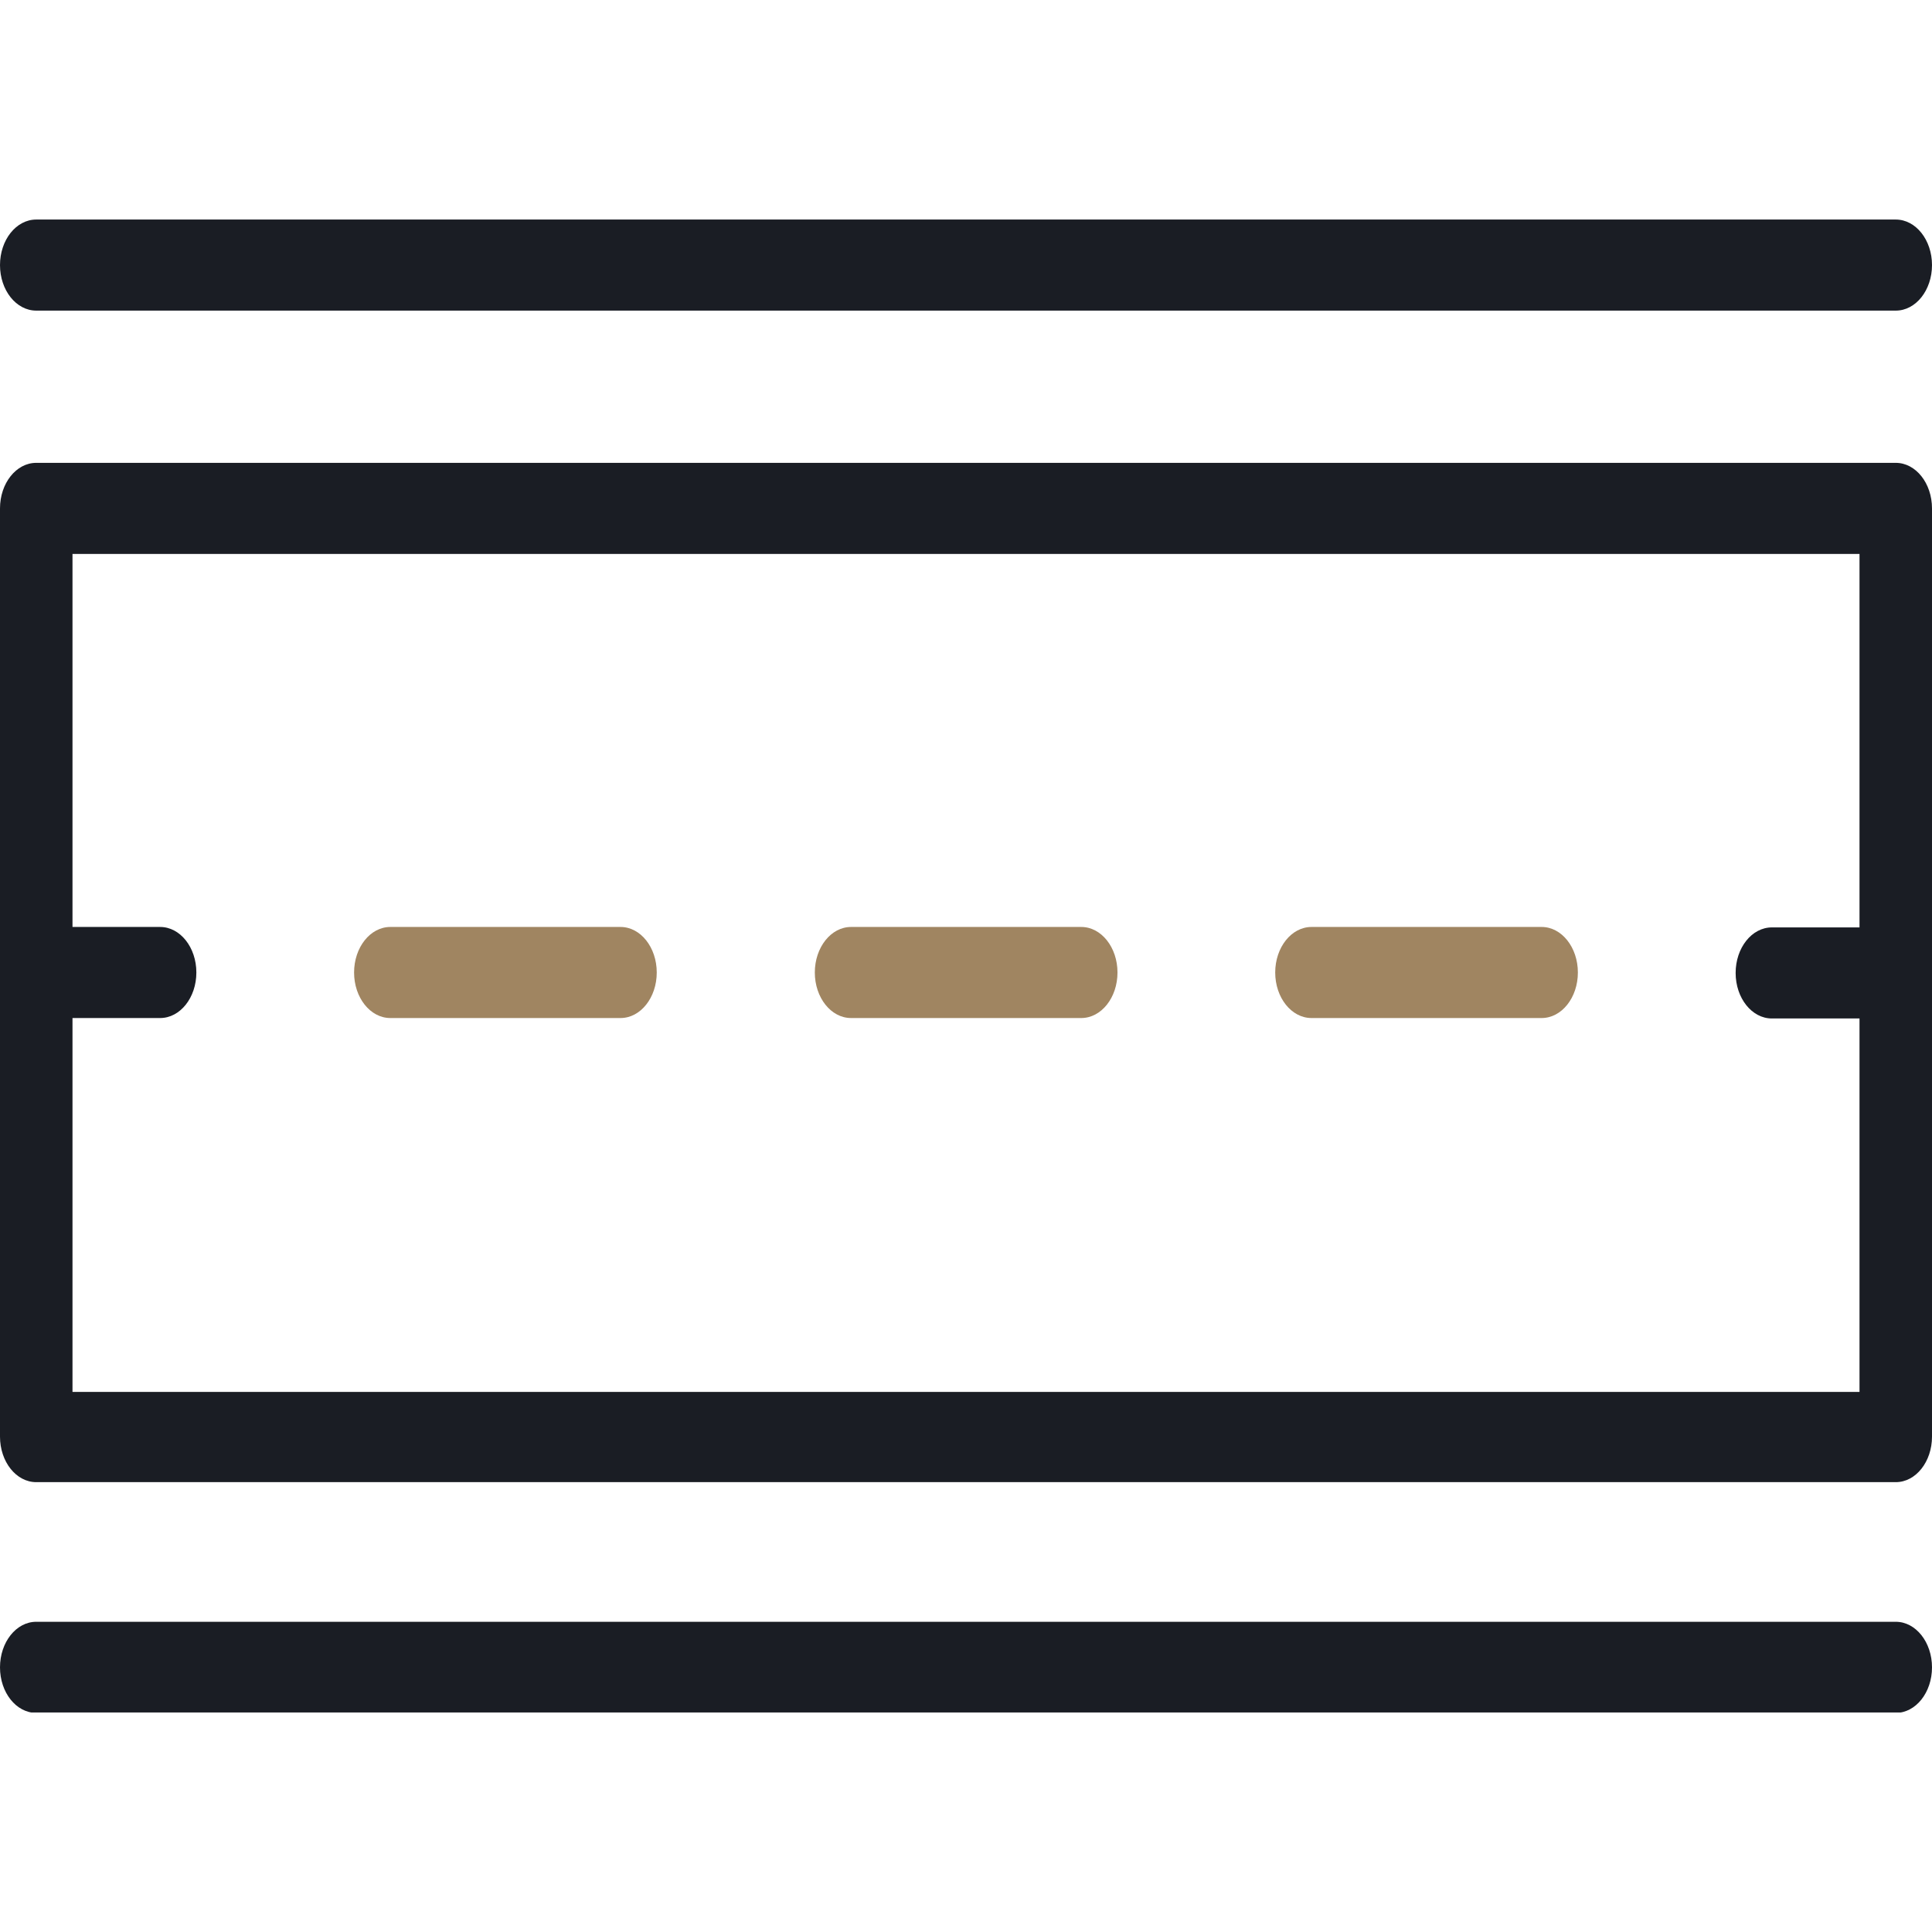
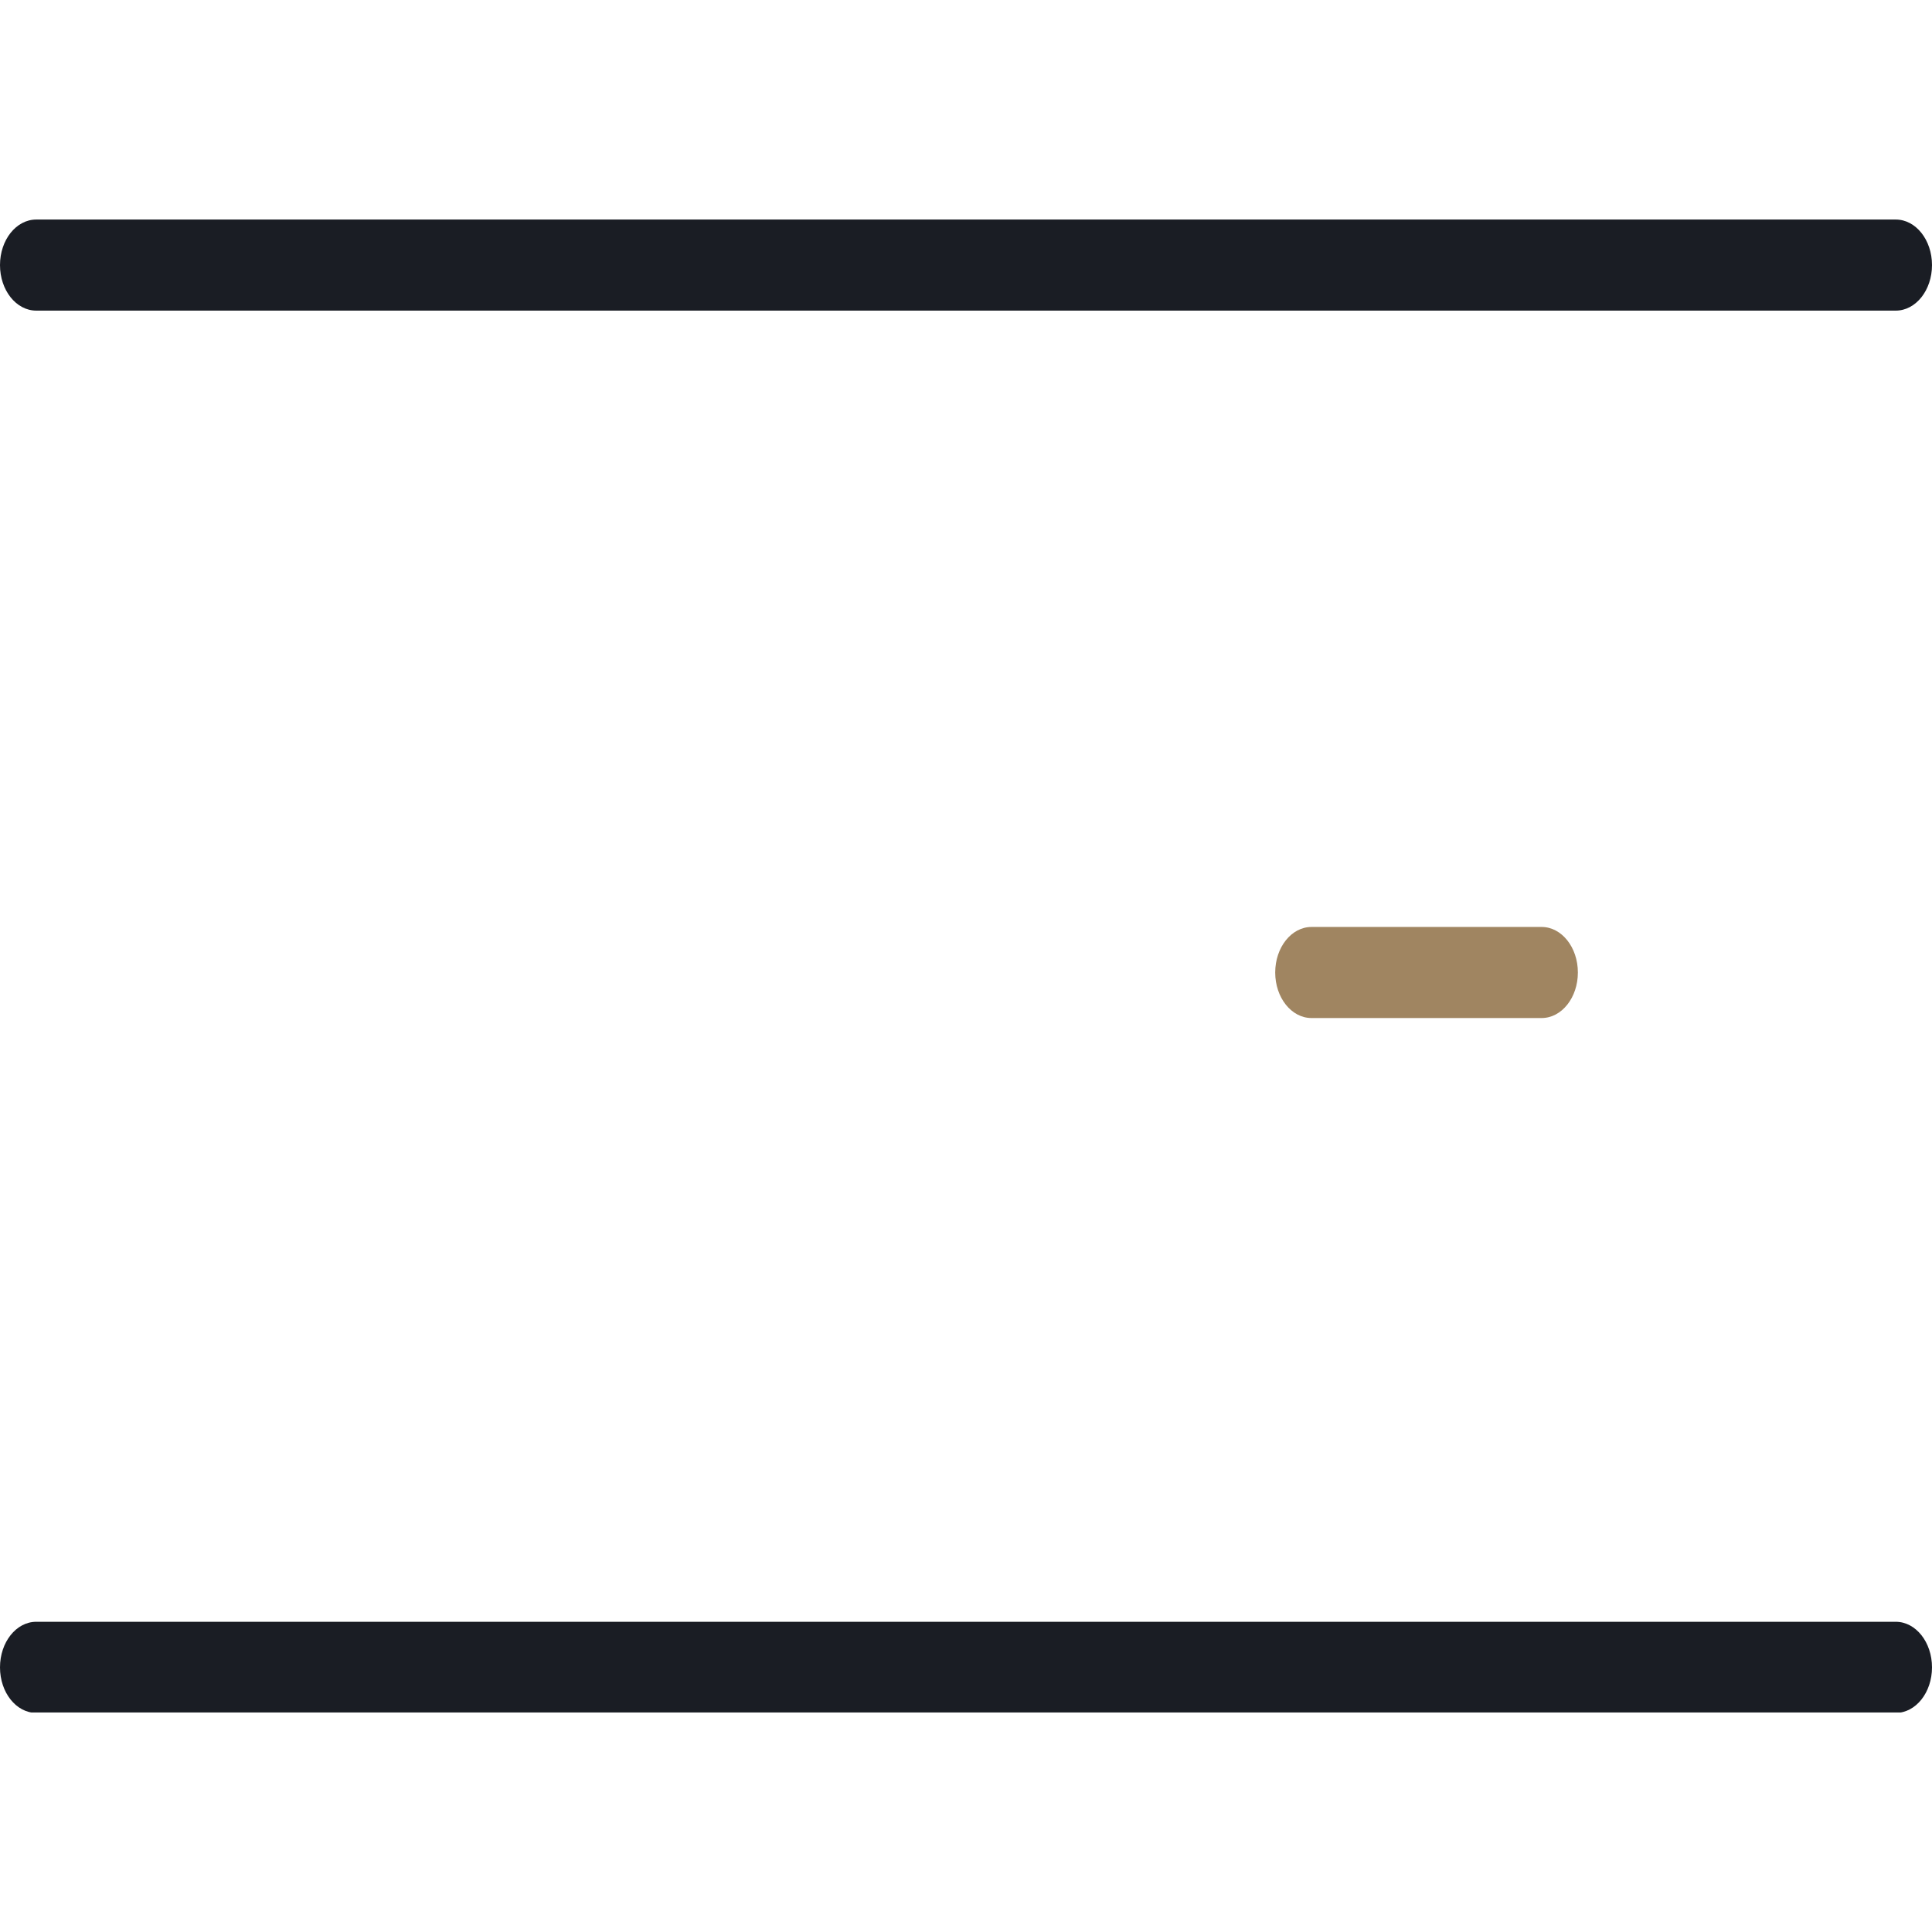
<svg xmlns="http://www.w3.org/2000/svg" width="44" height="44" viewBox="0 0 44 44" fill="none">
  <g clip-path="url(#clip0_2139_7394)">
-     <path d="M44 32.718L44 11.579C44 11.006 43.631 10.541 43.175 10.541L0.825 10.541C0.369 10.541 -1.27794e-07 11.006 -1.52837e-07 11.579L-1.07685e-06 32.718C-1.10189e-06 33.291 0.369 33.755 0.825 33.755L43.175 33.755C43.631 33.755 44 33.291 44 32.718ZM1.651 31.69L1.651 23.185L3.647 23.185C4.103 23.185 4.472 22.721 4.472 22.148C4.472 21.575 4.103 21.111 3.647 21.111L1.651 21.111L1.651 12.616L42.349 12.616L42.349 21.121L40.353 21.121C39.897 21.121 39.528 21.585 39.528 22.158C39.528 22.731 39.897 23.195 40.353 23.195L42.349 23.195L42.349 31.7L1.651 31.7L1.651 31.69Z" fill="#1A1D24" />
    <path d="M44 6.037C44 5.464 43.631 5 43.175 5L0.825 5C0.369 5 -1.27794e-07 5.464 -1.52837e-07 6.037C-1.77881e-07 6.61 0.369 7.074 0.825 7.074L43.175 7.074C43.631 7.074 44 6.61 44 6.037Z" fill="#1A1D24" />
    <path d="M44 37.973C44 37.4 43.631 36.935 43.175 36.935L0.825 36.935C0.369 36.935 -1.27794e-07 37.4 -1.52837e-07 37.973C-1.77881e-07 38.546 0.369 39.01 0.825 39.01L43.175 39.01C43.631 39.01 44 38.546 44 37.973Z" fill="#1A1D24" />
-     <path d="M14.957 22.148C14.957 21.575 14.588 21.111 14.132 21.111L8.889 21.111C8.433 21.111 8.064 21.575 8.064 22.148C8.064 22.721 8.433 23.185 8.889 23.185L14.132 23.185C14.588 23.185 14.957 22.721 14.957 22.148Z" fill="#A08561" />
    <path d="M35.935 22.148C35.935 21.575 35.566 21.111 35.11 21.111L29.868 21.111C29.412 21.111 29.042 21.575 29.042 22.148C29.042 22.721 29.412 23.185 29.868 23.185L35.11 23.185C35.566 23.185 35.935 22.721 35.935 22.148Z" fill="#A08561" />
-     <path d="M25.45 22.148C25.45 21.575 25.081 21.111 24.625 21.111L19.382 21.111C18.926 21.111 18.557 21.575 18.557 22.148C18.557 22.721 18.926 23.185 19.382 23.185L24.625 23.185C25.081 23.185 25.45 22.721 25.45 22.148Z" fill="#A08561" />
  </g>
  <defs>
    <clipPath id="clip0_2139_7394">
      <rect width="34" height="44" fill="white" transform="translate(44 5) rotate(90)" />
    </clipPath>
  </defs>
</svg>